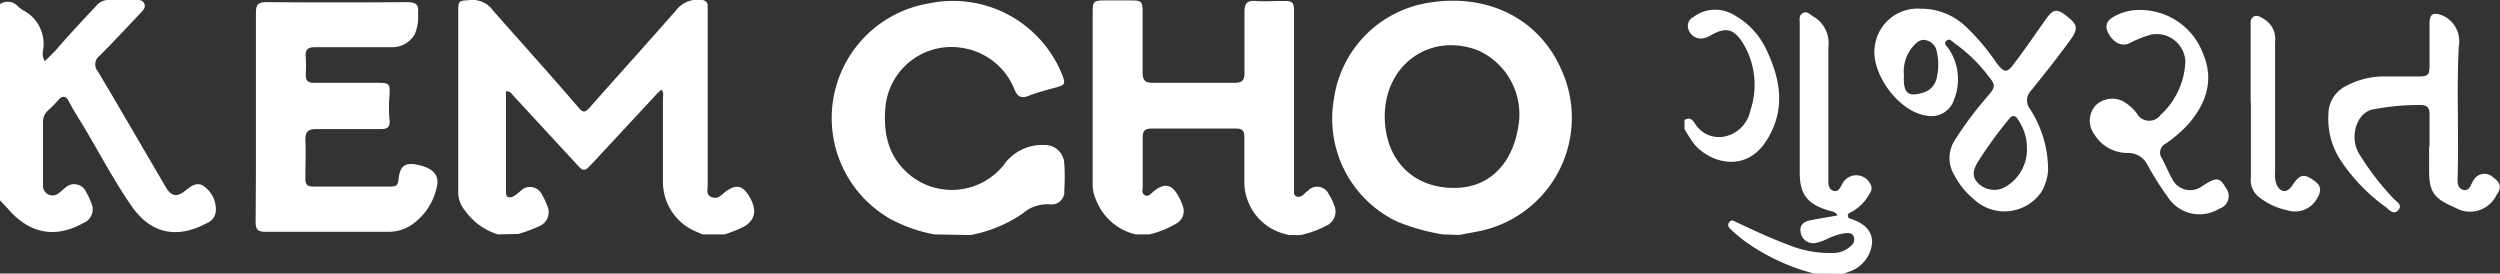
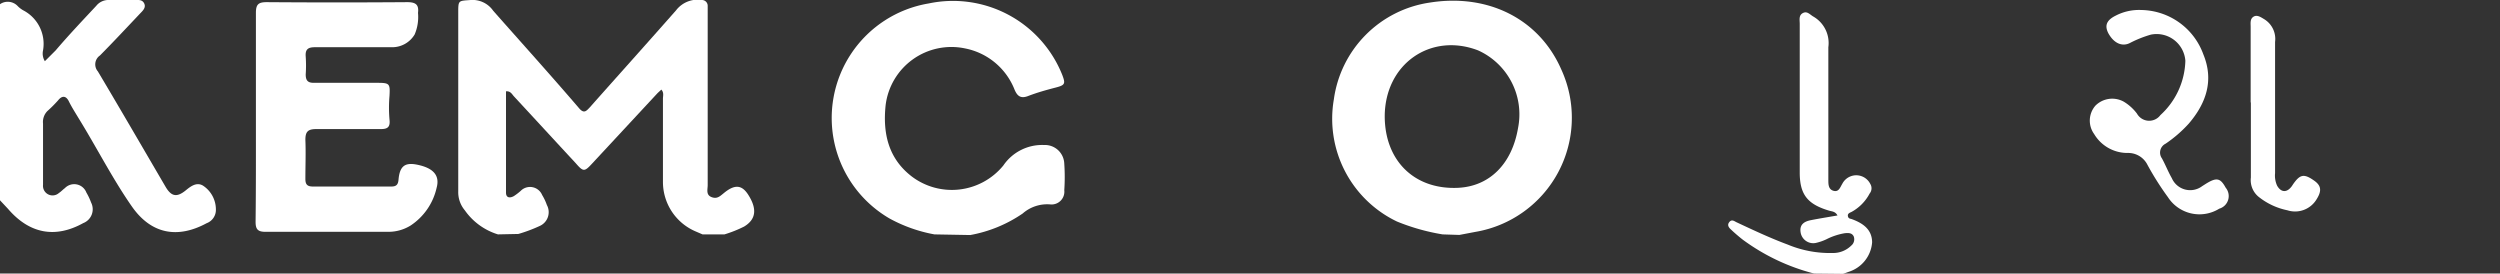
<svg xmlns="http://www.w3.org/2000/svg" viewBox="0 0 232.41 25.43">
  <rect x="0" y="0" width="232.41" height="25.43" fill="#333333" stroke="none" />
  <title>Asset 2</title>
  <g id="Layer_2" data-name="Layer 2">
    <g id="Layer_2-2" data-name="Layer 2">
      <g id="HjJhFC.tif">
        <path d="M46.29,21.79a5.86,5.86,0,0,1-3.08-2.24,2.62,2.62,0,0,1-.61-1.75c0-5.55,0-11.09,0-16.64C42.6,0,42.62.09,43.76,0a2.34,2.34,0,0,1,2.09,1c2.65,3,5.36,6,8,9.08.46.53.68.21,1-.12,2.66-3,5.36-6,8-9A2.53,2.53,0,0,1,65.25,0a.54.54,0,0,1,.54.57c0,.26,0,.53,0,.79q0,7.92,0,15.85c0,.39-.18.9.35,1.11s.8-.09,1.14-.36c1-.83,1.66-.79,2.25.1.88,1.35.76,2.33-.35,3a11.38,11.38,0,0,1-1.83.73H65.31l-.58-.25a5,5,0,0,1-3.1-4.6c0-2.59,0-5.17,0-7.76,0-.27.11-.57-.15-.85-.14.14-.28.25-.41.39q-3,3.23-6,6.46c-.73.79-.83.82-1.54,0-1.92-2.07-3.83-4.15-5.75-6.22-.18-.19-.31-.51-.74-.47,0,3.14,0,6.28,0,9.41,0,.51.37.53.73.33a5.29,5.29,0,0,0,.63-.48,1.22,1.22,0,0,1,2,.38,4.81,4.81,0,0,1,.44.93A1.4,1.4,0,0,1,50.19,21a14.09,14.09,0,0,1-2,.75Z" transform="translate(0 0)" style="fill:#fff" />
-         <path d="M105.58,21.79a5.22,5.22,0,0,1-3.68-3.19,3.32,3.32,0,0,1-.32-1.45q0-8,0-16c0-1,.07-1.11,1.14-1.11H105c1.17,0,1.22.05,1.22,1.19,0,1.82,0,3.64,0,5.47,0,.7.18,1,.93,1,2.53,0,5.07,0,7.61,0,.68,0,.94-.21.93-.91,0-1.9,0-3.8,0-5.7,0-.75.25-1.06,1-1s1.74,0,2.61,0,1,.1,1,1.05q0,6.81,0,13.63c0,1,0,1.9,0,2.85,0,.23-.06.51.21.63s.51,0,.72-.21.23-.21.36-.31a1.18,1.18,0,0,1,1.94.33,4.86,4.86,0,0,1,.49,1,1.44,1.44,0,0,1-.73,1.93,9.38,9.38,0,0,1-2.37.86h-1.11l-.68-.19A5,5,0,0,1,115.68,17c0-1.42,0-2.85,0-4.27,0-.59-.2-.78-.78-.78-2.61,0-5.22,0-7.83,0-.69,0-.86.29-.84.91,0,1.48,0,3,0,4.43,0,.3-.14.69.21.86s.57-.17.81-.36c1-.82,1.71-.68,2.33.5a4.94,4.94,0,0,1,.38.87,1.32,1.32,0,0,1-.62,1.63,8.9,8.9,0,0,1-2.49,1Z" transform="translate(0 0)" style="fill:#fff" />
        <path d="M134.11,21.79a19.53,19.53,0,0,1-4.25-1.2A10.59,10.59,0,0,1,124,9.24a10.54,10.54,0,0,1,8.92-9c5.41-.86,10.16,1.51,12.22,6.21a10.76,10.76,0,0,1-8,15.11l-1.47.28Zm-5.38-11c0,4.15,2.76,6.86,6.82,6.67,2.92-.14,5-2.21,5.57-5.54a6.52,6.52,0,0,0-3.72-7.24C133,3,128.75,5.94,128.73,10.81Z" transform="translate(0 0)" style="fill:#fff" />
        <path d="M86.87,21.79a13.84,13.84,0,0,1-4.16-1.47,10.8,10.8,0,0,1,3.63-20A10.94,10.94,0,0,1,98.73,6.91c.34.87.3,1-.59,1.23s-1.74.47-2.57.79c-.68.26-1,0-1.25-.59A6.23,6.23,0,0,0,89.71,4.5a6.16,6.16,0,0,0-7.38,5.29c-.27,2.58.24,4.92,2.41,6.6a6.18,6.18,0,0,0,8.53-1,4.37,4.37,0,0,1,3.79-1.91,1.8,1.8,0,0,1,1.88,1.75,18,18,0,0,1,0,2.45A1.19,1.19,0,0,1,97.61,19a3.46,3.46,0,0,0-2.54.85,12.56,12.56,0,0,1-4.87,2Z" transform="translate(0 0)" style="fill:#fff" />
        <path d="M0,.39A1.27,1.27,0,0,1,1.66.58a2.29,2.29,0,0,0,.5.38A3.51,3.51,0,0,1,4,4.69a1.36,1.36,0,0,0,.17,1l1-1C6.38,3.27,7.67,1.91,8.95.54A1.44,1.44,0,0,1,10.13,0c.79,0,1.58,0,2.38,0,.34,0,.72-.06.9.33s-.15.68-.4.94c-1.23,1.3-2.46,2.62-3.72,3.89A1,1,0,0,0,9.1,6.64c2.12,3.56,4.2,7.15,6.29,10.72.55.94,1.07,1,1.9.32.47-.39,1-.76,1.57-.43a2.65,2.65,0,0,1,1.21,2.2,1.32,1.32,0,0,1-.86,1.3c-2.72,1.47-5.16,1-6.94-1.54s-3.3-5.53-5-8.28c-.3-.5-.62-1-.87-1.51s-.62-.57-1-.09a12.12,12.12,0,0,1-1,1A1.45,1.45,0,0,0,4,11.49c0,1.9,0,3.8,0,5.7a.89.89,0,0,0,1.48.75c.2-.13.36-.31.55-.45a1.21,1.21,0,0,1,2,.41,5.64,5.64,0,0,1,.44.93,1.38,1.38,0,0,1-.73,1.91c-2.6,1.44-5,1-7-1.33L0,18.62Z" transform="translate(0 0)" style="fill:#fff" />
        <path d="M23.79,10.86c0-3.22,0-6.44,0-9.66,0-.79.23-1,1-1q6.54.05,13.07,0c.82,0,1.09.26,1,1a4.14,4.14,0,0,1-.31,2A2.43,2.43,0,0,1,36.4,4.39c-2.38,0-4.75,0-7.13,0-.66,0-.9.22-.85.87a12.1,12.1,0,0,1,0,1.66c0,.59.22.79.79.78,2,0,3.91,0,5.86,0,1.16,0,1.2.08,1.14,1.21a12.81,12.81,0,0,0,0,2.21c.08.71-.19.88-.82.88-2,0-4,0-6,0-.78,0-1,.26-1,1,.05,1.21,0,2.43,0,3.64,0,.51.18.7.7.7q3.64,0,7.29,0c.47,0,.63-.18.67-.65.11-1.23.58-1.6,1.68-1.39,1.55.3,2.18,1,1.86,2.16a5.7,5.7,0,0,1-2.41,3.5,3.89,3.89,0,0,1-2.11.59c-3.8,0-7.61,0-11.41,0-.72,0-.9-.27-.9-.93C23.8,17.36,23.79,14.11,23.79,10.86Z" transform="translate(0 0)" style="fill:#fff" />
      </g>
      <g id="jKgg5Z.tif">
        <path d="M168.65,25.43A19.2,19.2,0,0,1,162,22.27q-.56-.44-1.08-.93c-.2-.18-.38-.41-.16-.69s.44-.11.65,0c1.58.74,3.15,1.48,4.79,2.09a10.22,10.22,0,0,0,4.17.78,2.39,2.39,0,0,0,1.72-.68.76.76,0,0,0,.24-.86c-.17-.35-.51-.33-.83-.3a5.92,5.92,0,0,0-1.72.57,4.74,4.74,0,0,1-1,.34,1.19,1.19,0,0,1-1.39-1c-.11-.73.35-1,.94-1.12.81-.16,1.63-.29,2.49-.44-.2-.38-.52-.37-.79-.45-2-.6-2.73-1.49-2.72-3.59q0-6.89,0-13.78c0-.36-.11-.79.3-1s.66.17,1,.35a2.84,2.84,0,0,1,1.36,2.83q0,6.18,0,12.35c0,.39,0,.87.49,1s.61-.34.8-.64a1.46,1.46,0,0,1,2.61,0,.77.77,0,0,1-.06.89,4.16,4.16,0,0,1-1.7,1.72c-.16.07-.37.15-.32.39s.21.22.36.27c1,.37,1.88.93,1.89,2.16a3.12,3.12,0,0,1-2.18,2.74l-.52.19Z" transform="translate(0 0)" style="fill:#fff" />
-         <path d="M156.6,11.16c.42-.29.71-.06.93.26a2.62,2.62,0,0,0,2.93,1.24,3.1,3.1,0,0,0,2.27-2.42,7.43,7.43,0,0,0-.67-6.18c-.86-1.39-1.59-1.58-3-.79a1.85,1.85,0,0,1-.89.31,1.22,1.22,0,0,1-1.21-.86.92.92,0,0,1,.47-1.14,3.36,3.36,0,0,1,3.8-.17,7.13,7.13,0,0,1,3,3.25c1.34,2.83,1.79,5.65-.07,8.5s-5.07,2.07-6.65.25A13.57,13.57,0,0,1,156.6,12Z" transform="translate(0 0)" style="fill:#fff" />
-         <path d="M178.56.81a6,6,0,0,1,4.27,1.74,19.89,19.89,0,0,1,2.75,3.27c.76,1,1,1,1.73,0,1-1.33,1.94-2.7,2.9-4.06.63-.89,1-1,1.87-.3,1.06.81,1.17,1.18.37,2.28-1.17,1.6-2.4,3.15-3.64,4.69a1.29,1.29,0,0,0-.1,1.69,10.45,10.45,0,0,1,1.69,5.61,4.46,4.46,0,0,1-.62,2.11,4.16,4.16,0,0,1-6.23.73,7.35,7.35,0,0,1-1.85-2.26,3.05,3.05,0,0,1,0-3.24,33.24,33.24,0,0,1,3.13-4.18c.69-.82.7-1,0-1.84a14.14,14.14,0,0,0-3.09-3c-.24-.17-.5-.55-.8-.25s.09.52.23.75a5.08,5.08,0,0,1,.49,4.7,2.2,2.2,0,0,1-2.49,1.51c-2.6-.28-5.33-3.95-4.87-6.53A4,4,0,0,1,178.56.81Zm9.87,12.9a4.59,4.59,0,0,0-.84-2.6c-.22-.41-.54-.42-.81-.06a39.69,39.69,0,0,0-2.91,4c-.35.61-.63,1.25-.05,1.9a2.12,2.12,0,0,0,2.38.54A4,4,0,0,0,188.43,13.71ZM177,7c-.12,1.89.58,2,1.92,1.57a1.81,1.81,0,0,0,1.13-1.35,5.4,5.4,0,0,0,0-2.43,1.29,1.29,0,0,0-1-1.05c-.51-.13-.84.18-1.16.52A3.54,3.54,0,0,0,177,7Z" transform="translate(0 0)" style="fill:#fff" />
-         <path d="M225.86,13.62c0-1,0-2,0-3,0-.61-.23-.85-.84-.86a22.59,22.59,0,0,0-4.41.41c-1.54.29-2.24,2.58-1.29,4.14a25.35,25.35,0,0,0,3.18,4.14c.28.3.89.6.45,1.09s-.86-.05-1.2-.32a16.71,16.71,0,0,1-4.11-4.25,7,7,0,0,1-1.18-4.36A2.9,2.9,0,0,1,218.09,8a7.4,7.4,0,0,1,3.34-.89h3.33c1,0,1.1-.12,1.1-1.09,0-1.29,0-2.59,0-3.88,0-.83.35-1,1.11-.74a2.61,2.61,0,0,1,1.61,2.9c-.21,3.93,0,7.87-.1,11.8a.73.73,0,0,0,0,.08c0,.53-.15,1.26.48,1.46s.74-.54,1-.91a1.17,1.17,0,0,1,1.84-.22c.7.49.77.93.26,1.67a2.73,2.73,0,0,1-3.82,1.12c-2.05-.87-2.45-1.48-2.42-3.73,0-.66,0-1.32,0-2Z" transform="translate(0 0)" style="fill:#fff" />
        <path d="M199.06.93a6.24,6.24,0,0,1,5.77,4.12c1,2.42.27,4.55-1.36,6.45a11.92,11.92,0,0,1-2.15,1.86.92.92,0,0,0-.34,1.36c.33.6.58,1.25.92,1.84a1.86,1.86,0,0,0,2.83.74l.33-.21c1-.62,1.35-.55,1.85.36a1.22,1.22,0,0,1-.6,1.95,3.49,3.49,0,0,1-4.77-1.07,26.67,26.67,0,0,1-1.9-3,2,2,0,0,0-1.86-1.11,3.6,3.6,0,0,1-3.1-1.76,2.12,2.12,0,0,1,.12-2.64,2.21,2.21,0,0,1,2.63-.37,4.32,4.32,0,0,1,1.23,1.11,1.3,1.3,0,0,0,2.18.14,7.08,7.08,0,0,0,2.32-5.05,2.68,2.68,0,0,0-3.21-2.43A10.65,10.65,0,0,0,198,4c-.74.37-1.5,0-2-.91-.37-.72-.16-1.22.69-1.64A4.71,4.71,0,0,1,199.06.93Z" transform="translate(0 0)" style="fill:#fff" />
        <path d="M209.23,9.54q0-3.53,0-7.05c0-.34-.07-.73.27-.94s.71.07,1,.24a2.15,2.15,0,0,1,1,2.11q0,6.1,0,12.2a2.25,2.25,0,0,0,.19,1.16c.35.62.87.67,1.31.12.07-.08.12-.17.18-.26.64-.91,1-1,1.95-.33.7.49.72,1,.17,1.83a2.33,2.33,0,0,1-2.65.93,6.29,6.29,0,0,1-2.7-1.27,2,2,0,0,1-.7-1.77q0-3.49,0-7Z" transform="translate(0 0)" style="fill:#fff" />
      </g>
    </g>
  </g>
</svg>